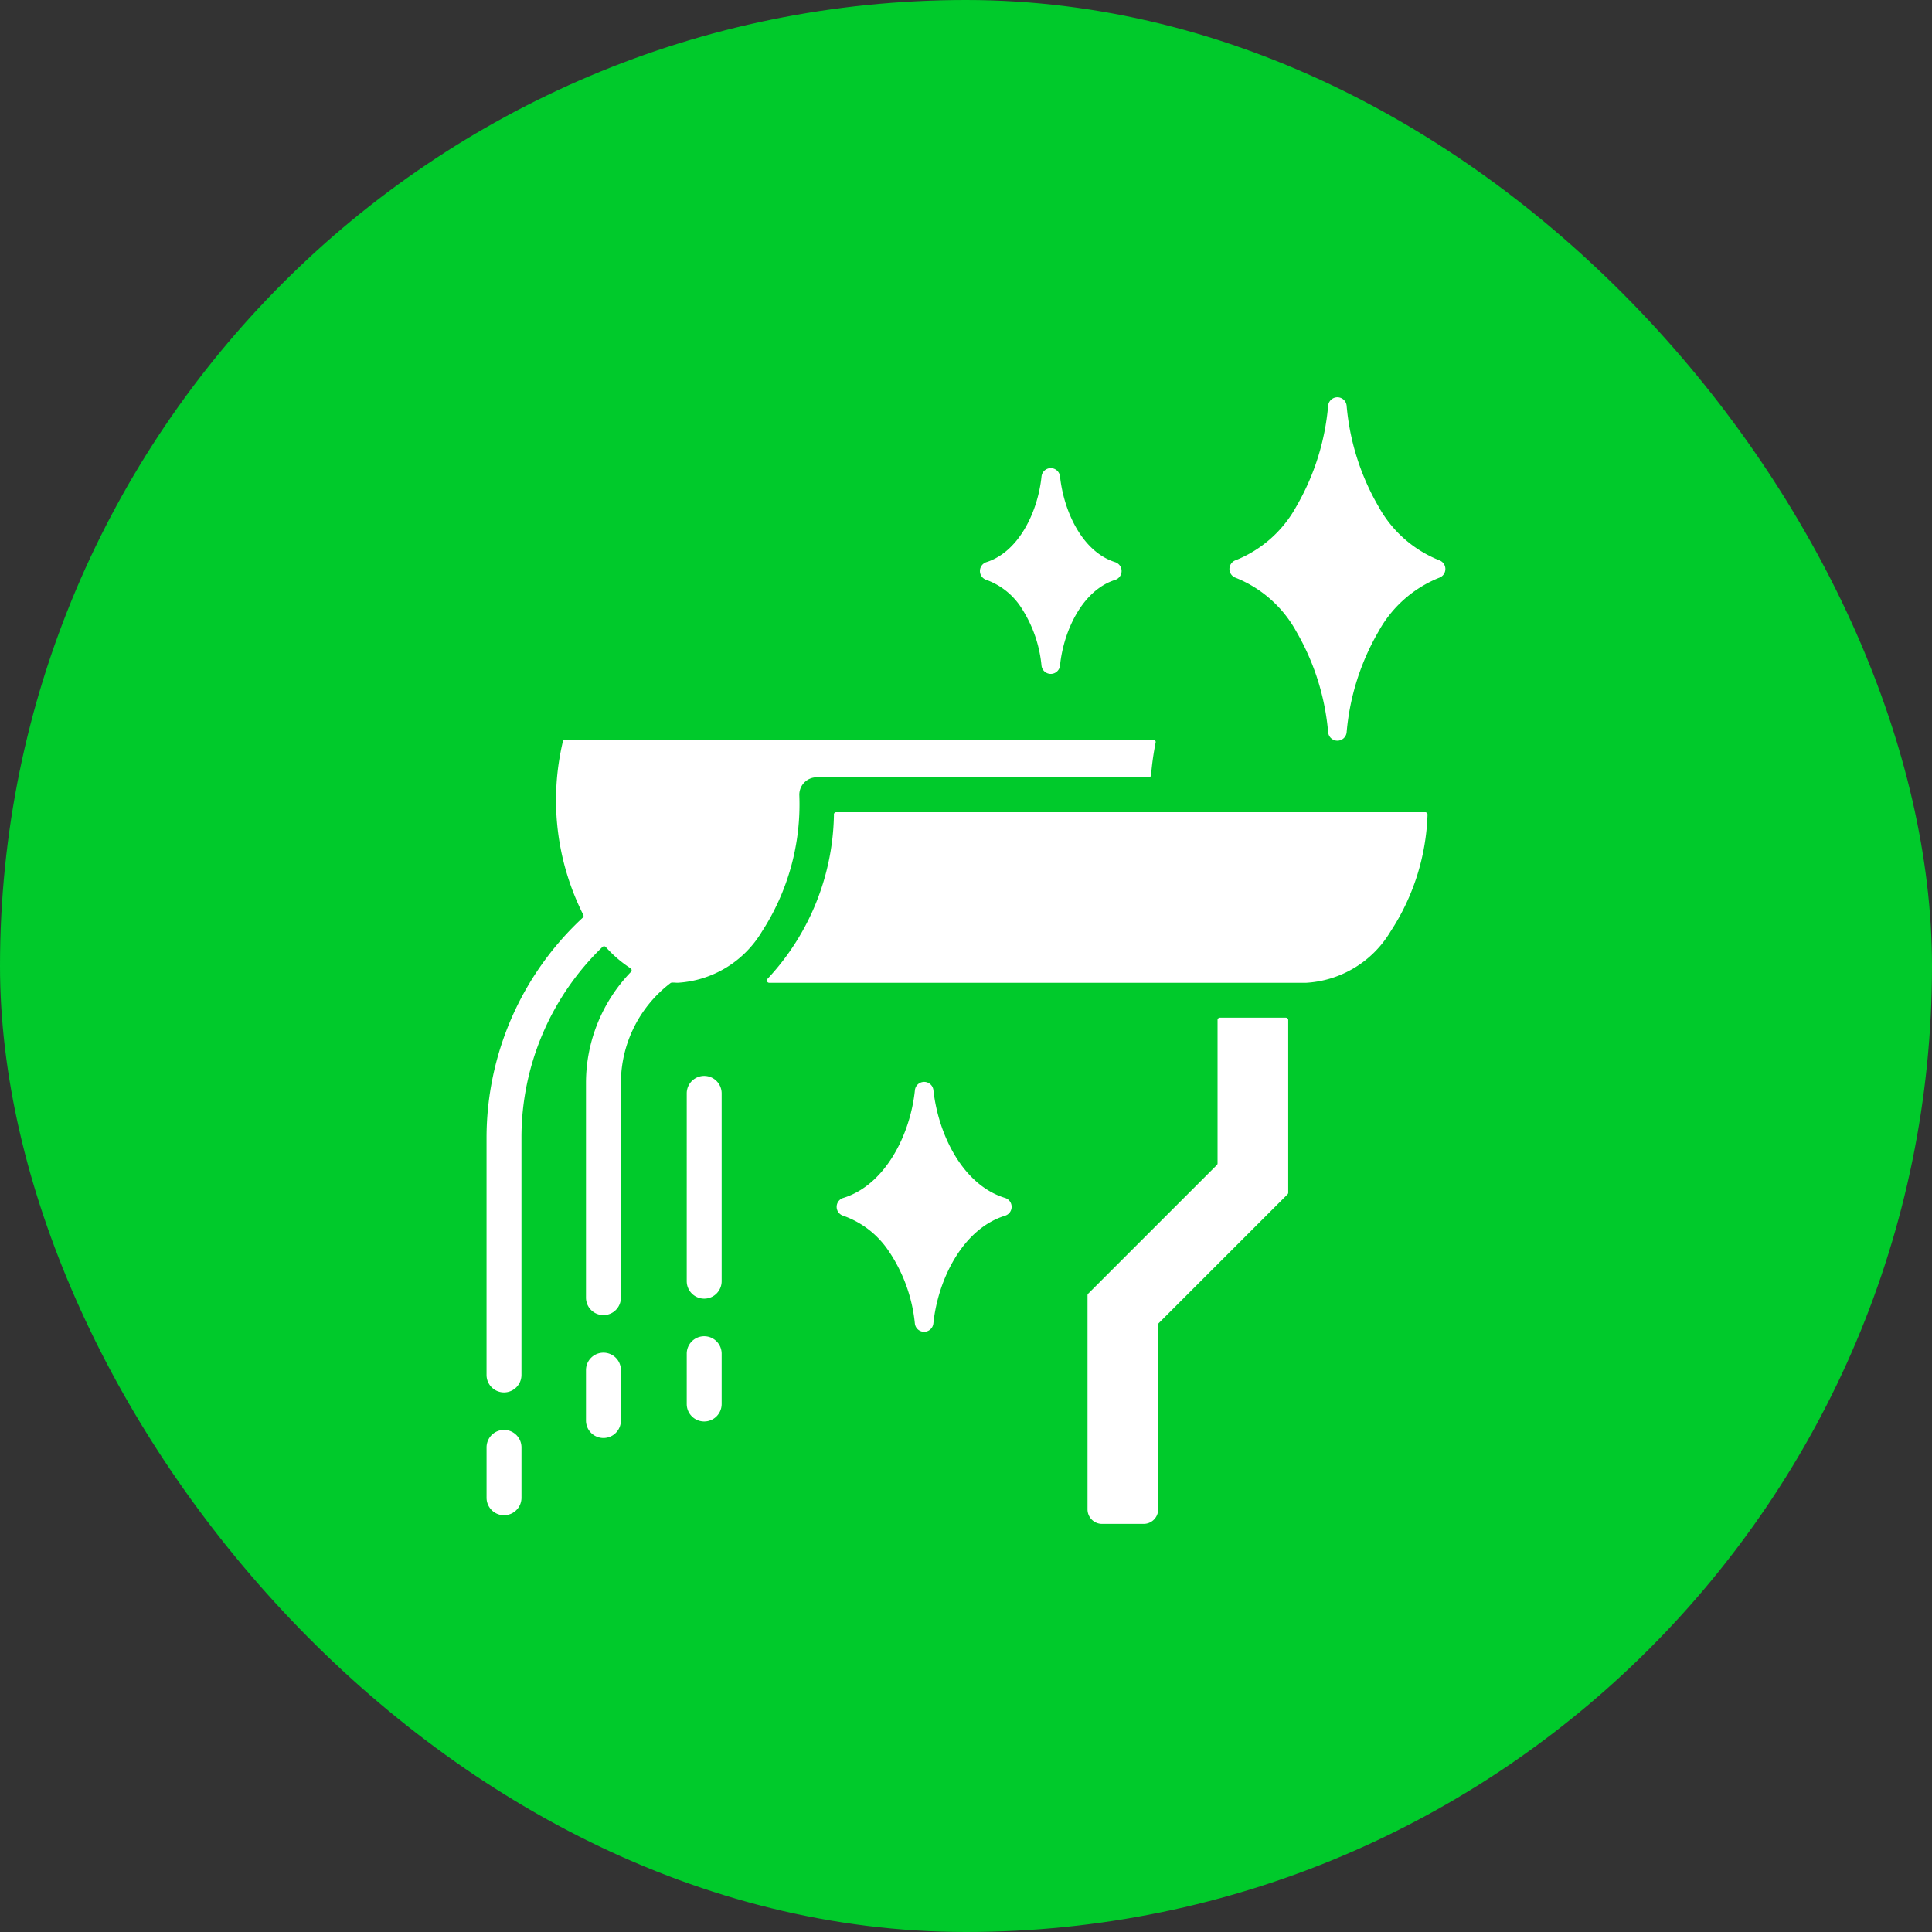
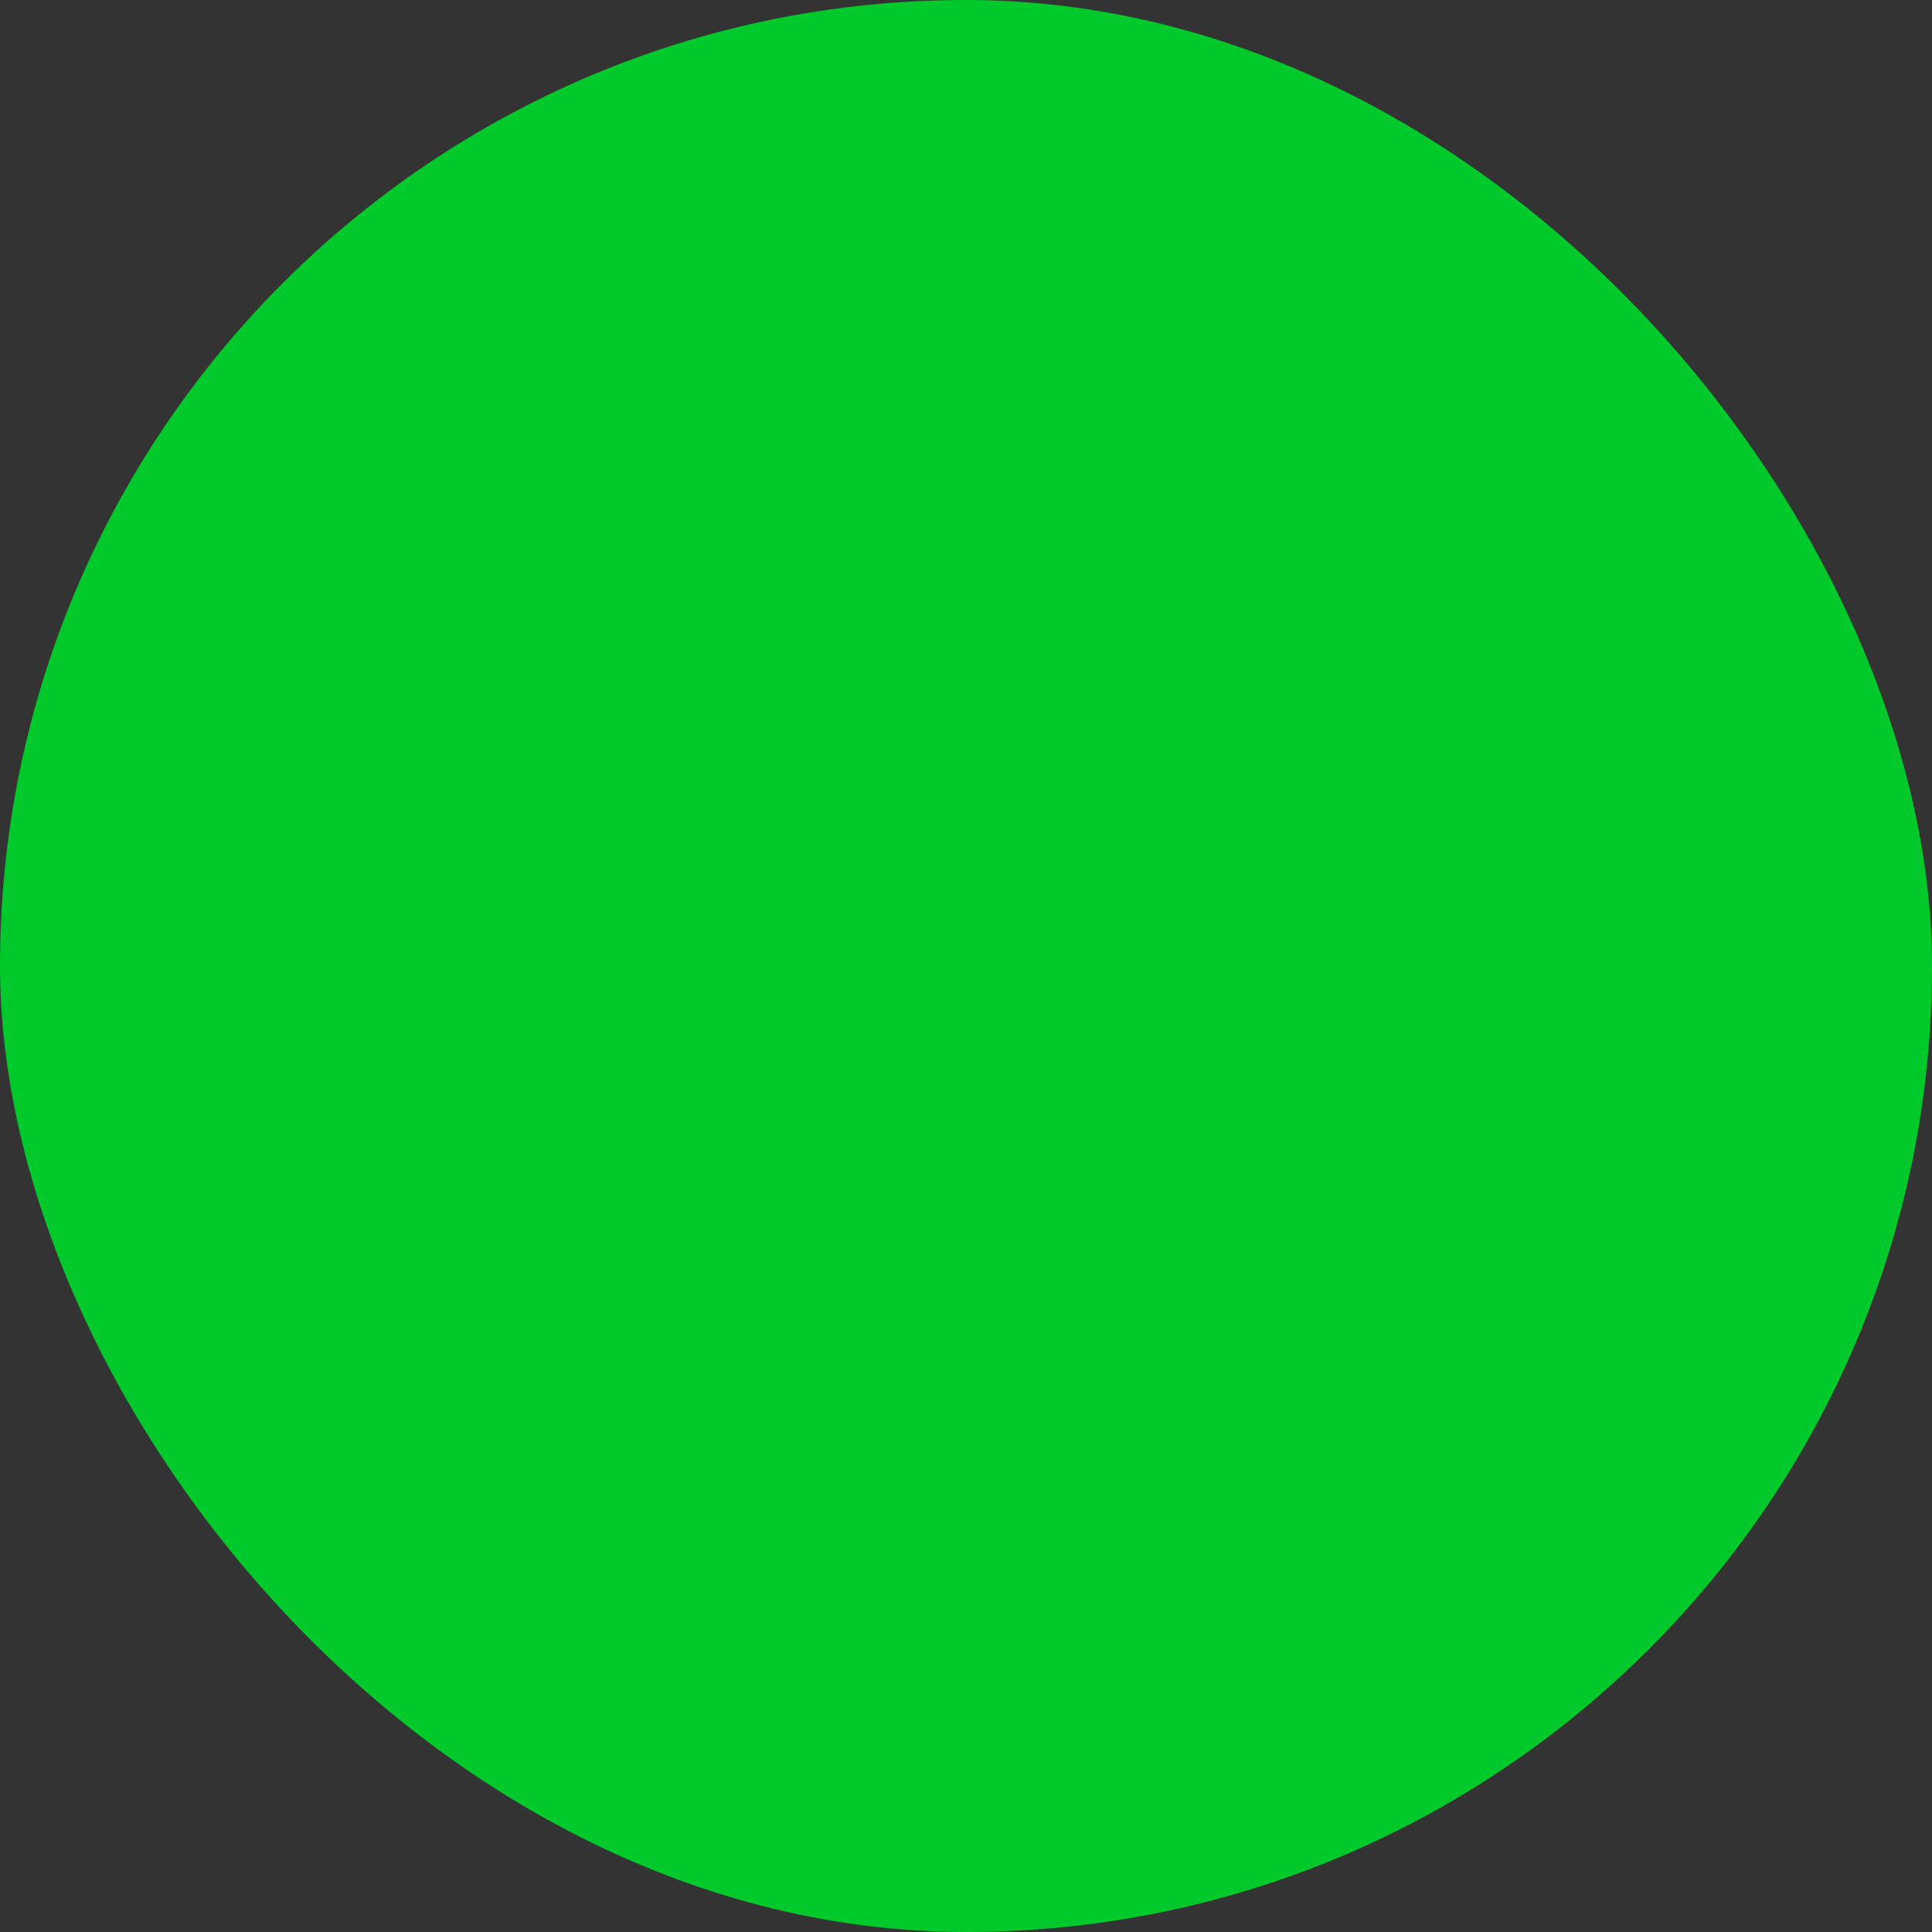
<svg xmlns="http://www.w3.org/2000/svg" width="108" height="108" viewBox="0 0 108 108">
  <rect x="0" y="0" width="108" height="108" fill="#333333" stroke="none" />
  <g id="Group_16795" data-name="Group 16795" transform="translate(-726 -2185)">
    <rect id="Rectangle_6328" data-name="Rectangle 6328" width="108" height="108" rx="54" transform="translate(726 2185)" fill="#00ca2b" />
-     <path id="gutter" d="M77.807,106.917a.976.976,0,0,1-1.952,0V104.1a.976.976,0,1,1,1.952,0ZM98.416,93.251a5.073,5.073,0,0,0-2.625-2.1.52.52,0,0,1,0-.993c2.345-.721,3.749-3.525,4.009-6.021a.52.52,0,0,1,1.034-.007c.279,2.513,1.655,5.309,4.007,6.027a.52.52,0,0,1,0,.993c-2.345.721-3.749,3.525-4.009,6.021a.52.52,0,0,1-1.034.007,8.789,8.789,0,0,0-1.382-3.932Zm7.39-35.993a3.9,3.9,0,0,0-2.01-1.651.521.521,0,0,1,0-.992c1.822-.576,2.883-2.836,3.081-4.788a.52.52,0,0,1,1.034-.006c.212,1.969,1.248,4.214,3.081,4.794a.521.521,0,0,1,0,.992c-1.822.576-2.883,2.836-3.081,4.788a.52.52,0,0,1-1.034.006A7.156,7.156,0,0,0,105.807,57.258Zm15.318,1.24a6.707,6.707,0,0,0-3.39-3.008.52.52,0,0,1,0-.984,6.708,6.708,0,0,0,3.39-3.008A13.533,13.533,0,0,0,122.9,45.87a.519.519,0,0,1,1.033-.005,13.535,13.535,0,0,0,1.779,5.633,6.708,6.708,0,0,0,3.39,3.008.52.52,0,0,1,0,.984,6.707,6.707,0,0,0-3.39,3.008,13.533,13.533,0,0,0-1.778,5.628.519.519,0,0,1-1.033.005A13.533,13.533,0,0,0,121.125,58.5ZM95.274,68.718a13.747,13.747,0,0,1-3.711,9.188.13.13,0,0,0,.09.223h30.028a5.888,5.888,0,0,0,4.694-2.846,12.659,12.659,0,0,0,2.081-6.552.13.13,0,0,0-.13-.137H95.4a.13.13,0,0,0-.13.124Zm-4.036,6.565a13.087,13.087,0,0,0,2.1-7.663.976.976,0,0,1,.976-.978h18.557a.13.13,0,0,0,.13-.119,15.875,15.875,0,0,1,.256-1.827.13.13,0,0,0-.128-.156H80.248a.129.129,0,0,0-.127.1,14.239,14.239,0,0,0,1.141,9.69.129.129,0,0,1-.026.157,16.788,16.788,0,0,0-5.382,12.3v13.265a.976.976,0,1,0,1.952,0V86.784a14.8,14.8,0,0,1,4.528-10.658.13.13,0,0,1,.187.006,6.848,6.848,0,0,0,1.383,1.187.13.13,0,0,1,.024.2,8.936,8.936,0,0,0-2.515,6.2V95.731a.976.976,0,0,0,1.952,0V83.716a7.026,7.026,0,0,1,2.775-5.572c.064-.049.247-.016.4-.016A5.888,5.888,0,0,0,91.238,75.283Zm25.479,4.928a.13.13,0,0,1,.13-.13h3.691a.13.13,0,0,1,.13.13v9.652a.126.126,0,0,1-.038.092l-7.193,7.193a.126.126,0,0,0-.038.092v10.326a.813.813,0,0,1-.811.811H110.26a.813.813,0,0,1-.811-.811V95.6a.126.126,0,0,1,.038-.092l7.193-7.193a.126.126,0,0,0,.038-.092V80.211Zm-29.672,4.1a.976.976,0,1,1,1.952,0v10.5a.976.976,0,1,1-1.952,0Zm0,14.552a.976.976,0,1,1,1.952,0v2.814a.976.976,0,0,1-1.952,0Zm-5.632.919a.976.976,0,0,1,1.952,0V102.6a.976.976,0,0,1-1.952,0Z" transform="translate(677.344 2161.809)" fill="#fff" fill-rule="evenodd" />
  </g>
</svg>